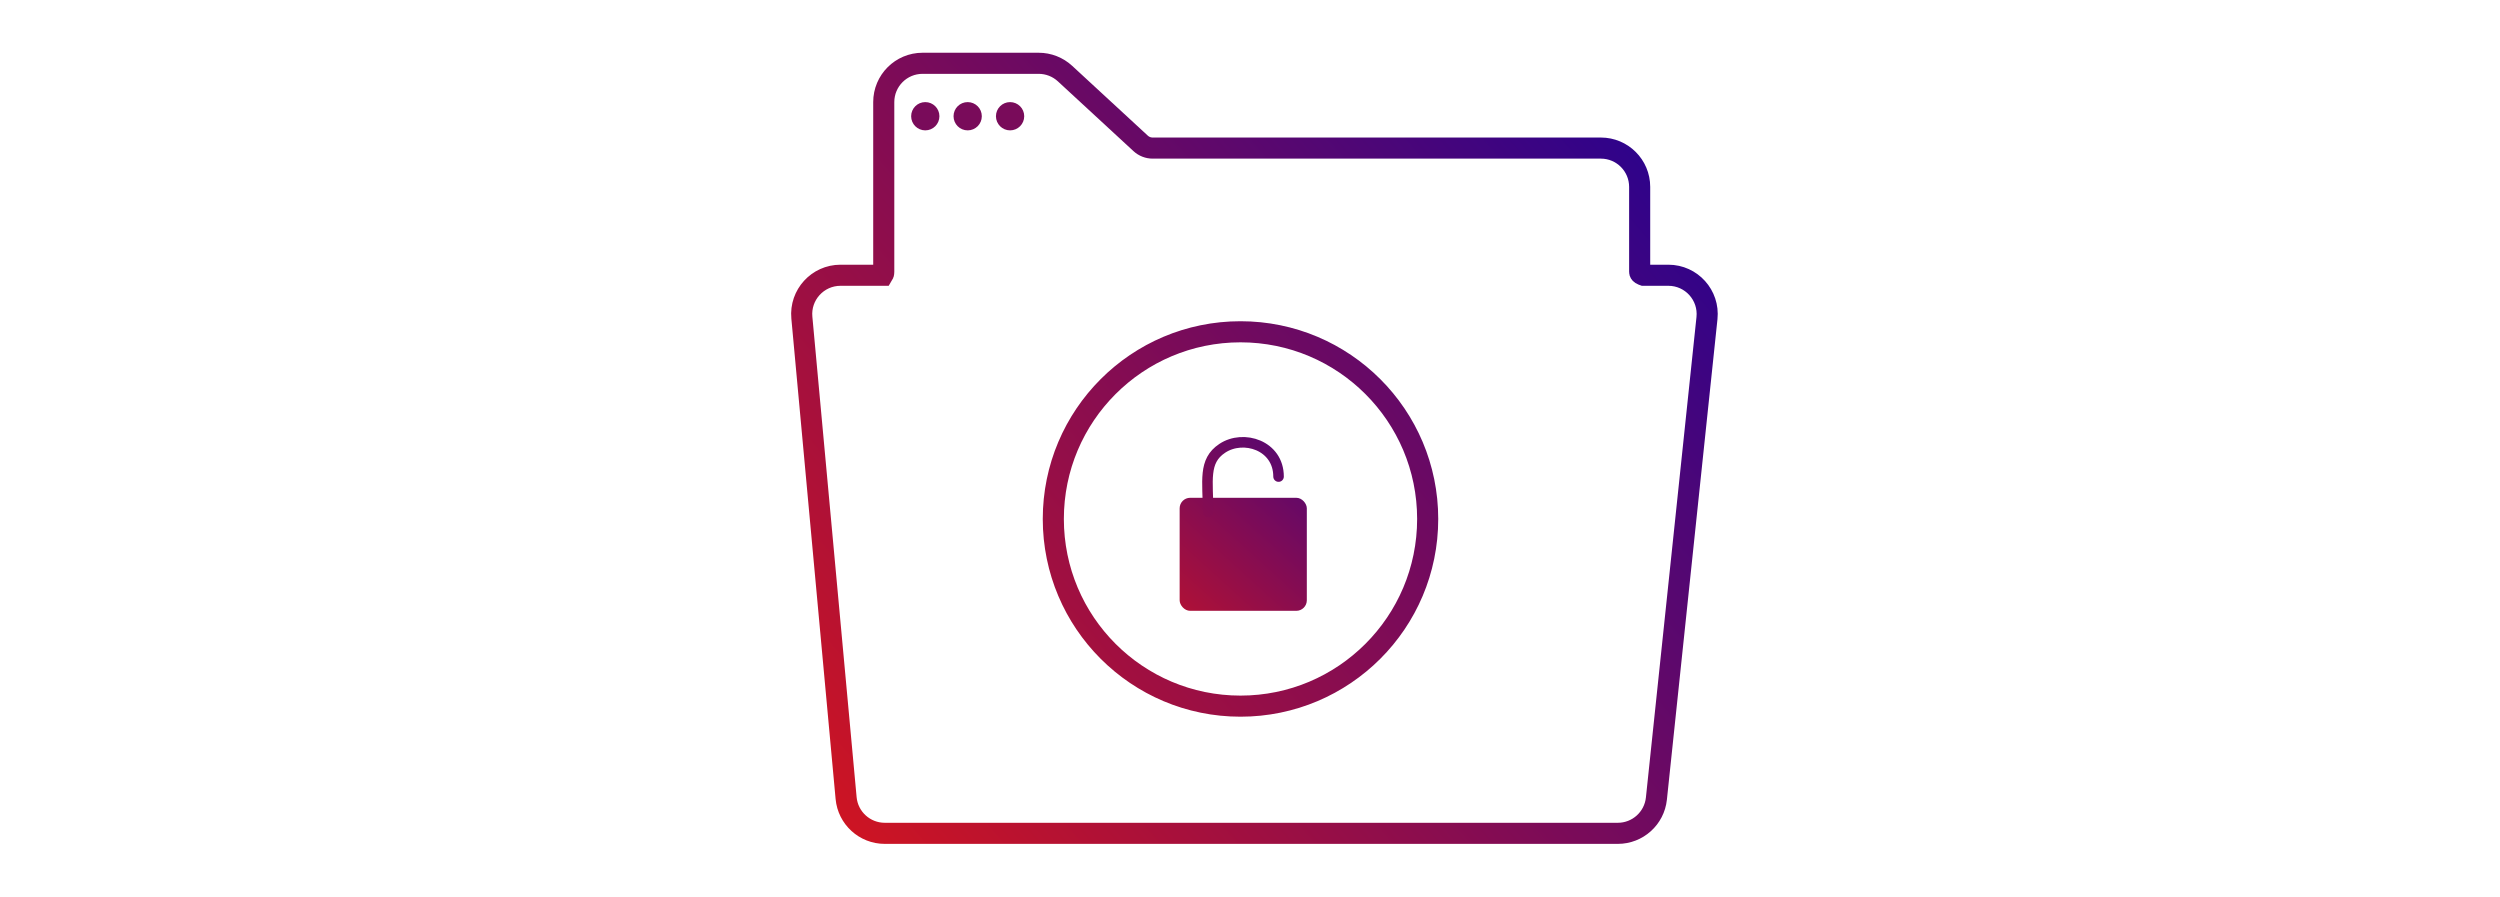
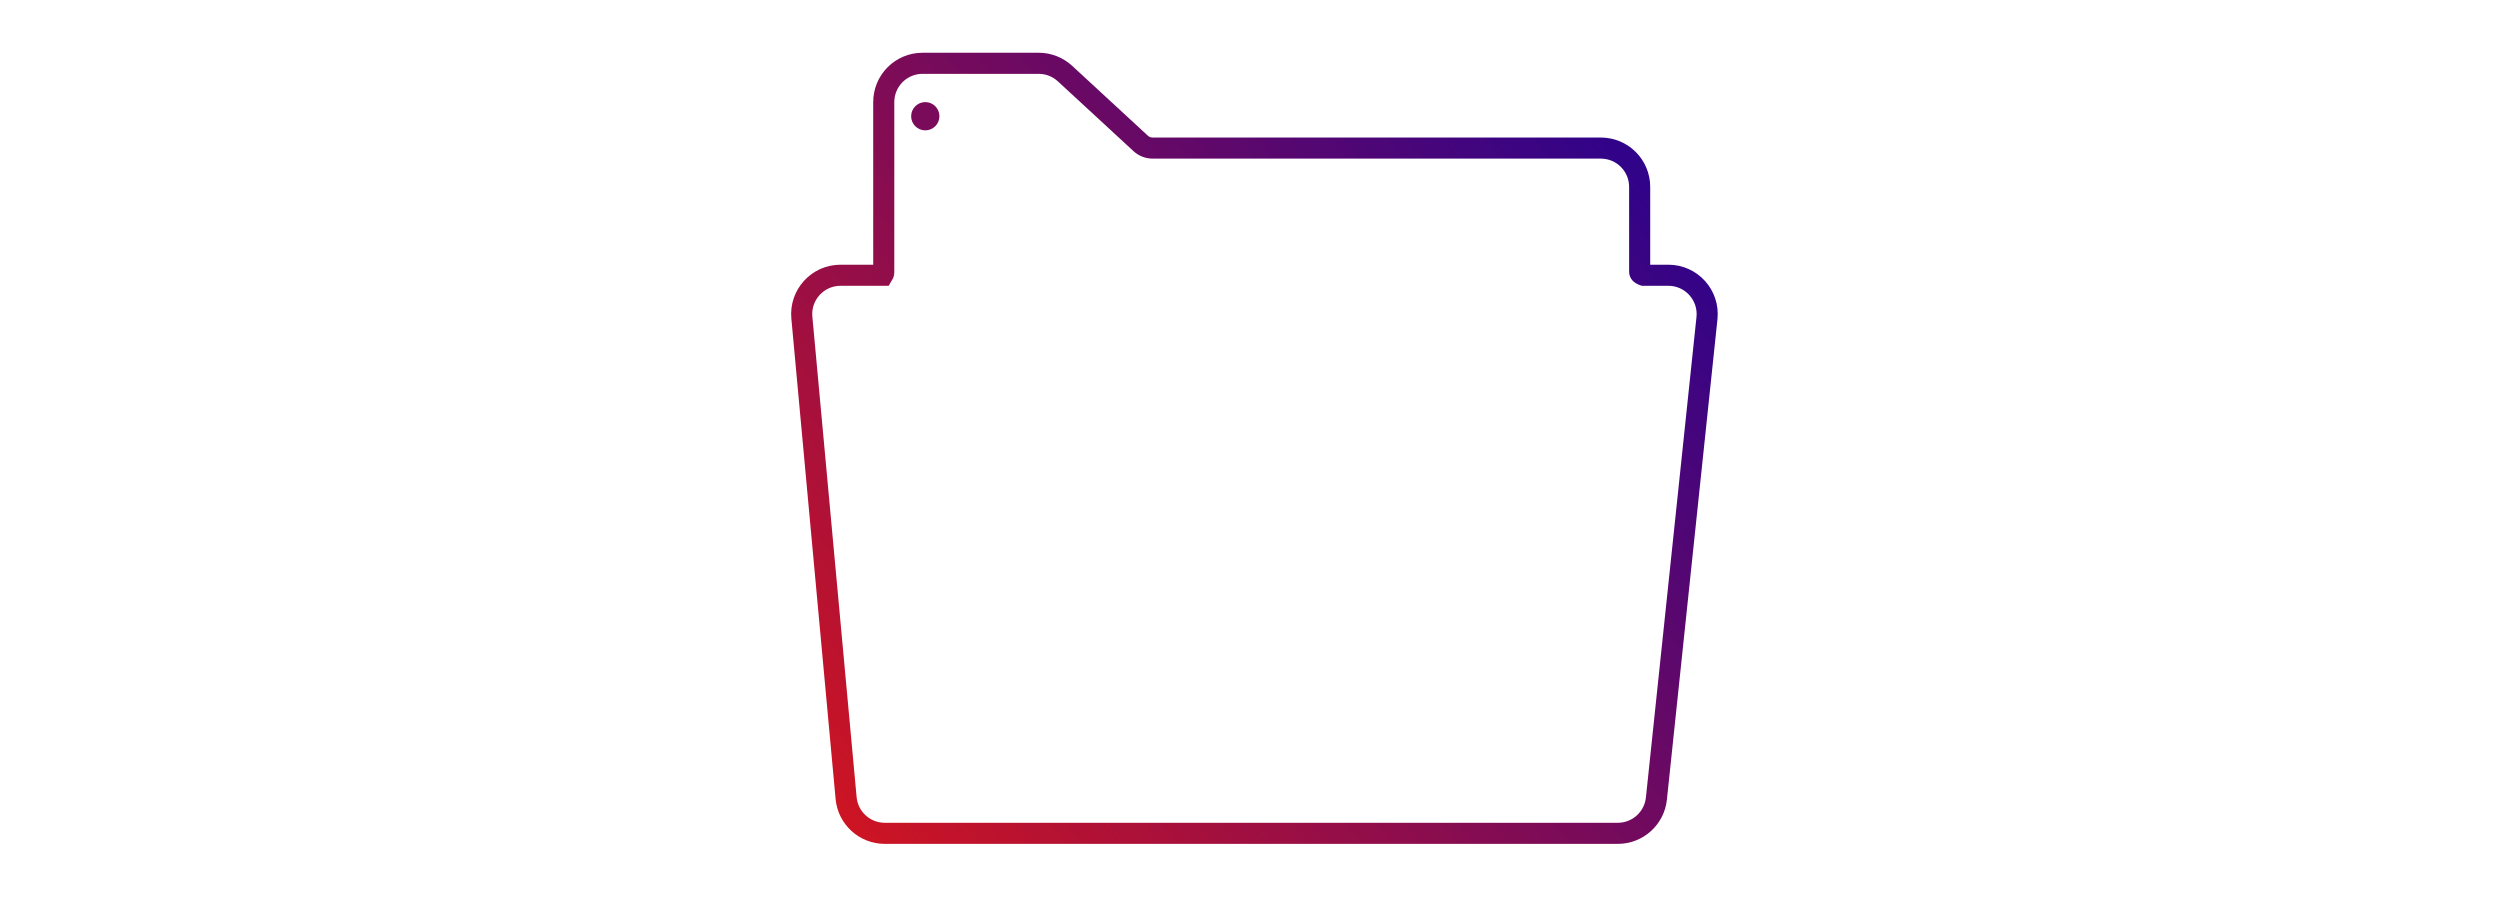
<svg xmlns="http://www.w3.org/2000/svg" width="237" height="85" viewBox="0 0 237 85" fill="none">
  <rect width="237" height="85" fill="white" />
  <path d="M83.78 25.755C83.78 25.927 83.744 26.029 83.702 26.094H79.68C77.514 26.094 75.817 27.955 76.016 30.111L80.211 75.658C80.385 77.551 81.973 79 83.875 79H153.368C155.251 79 156.83 77.579 157.027 75.706L161.821 30.159C162.05 27.986 160.347 26.094 158.162 26.094H155.812C155.783 26.084 155.753 26.073 155.721 26.059C155.481 25.957 155.44 25.874 155.44 25.755V17.717C155.44 15.685 153.793 14.038 151.761 14.038H109.271C108.849 14.038 108.442 13.879 108.132 13.592L100.964 6.976C100.284 6.348 99.393 6 98.468 6H87.459C85.427 6 83.78 7.647 83.78 9.679V25.755Z" stroke="url(#paint0_linear_11140_1665)" stroke-width="2" />
-   <circle cx="117.599" cy="49.198" r="17.745" stroke="url(#paint1_linear_11140_1665)" stroke-width="2" />
  <circle cx="87.717" cy="11.019" r="1.34" fill="#790B5A" />
-   <circle cx="91.736" cy="11.019" r="1.34" fill="#790B5A" />
-   <circle cx="95.756" cy="11.019" r="1.34" fill="#790B5A" />
-   <rect x="111.83" y="47.19" width="12.057" height="10.717" rx="1" fill="url(#paint2_linear_11140_1665)" />
-   <path d="M121.207 45.179C121.207 42.22 117.875 41.163 115.866 42.503C114.041 43.715 114.525 45.588 114.525 48.547" stroke="url(#paint3_linear_11140_1665)" stroke-linecap="round" />
  <defs>
    <linearGradient id="paint0_linear_11140_1665" x1="161.137" y1="7" x2="76.741" y2="80.009" gradientUnits="userSpaceOnUse">
      <stop stop-color="#200194" />
      <stop offset="1" stop-color="#D3151F" />
    </linearGradient>
    <linearGradient id="paint1_linear_11140_1665" x1="163.146" y1="9.01" x2="80.089" y2="78.67" gradientUnits="userSpaceOnUse">
      <stop stop-color="#200194" />
      <stop offset="1" stop-color="#D3151F" />
    </linearGradient>
    <linearGradient id="paint2_linear_11140_1665" x1="131.924" y1="35.133" x2="106.472" y2="63.265" gradientUnits="userSpaceOnUse">
      <stop stop-color="#200194" />
      <stop offset="1" stop-color="#D3151F" />
    </linearGradient>
    <linearGradient id="paint3_linear_11140_1665" x1="129.914" y1="33.123" x2="102.452" y2="60.585" gradientUnits="userSpaceOnUse">
      <stop stop-color="#200194" />
      <stop offset="1" stop-color="#D3151F" />
    </linearGradient>
  </defs>
</svg>